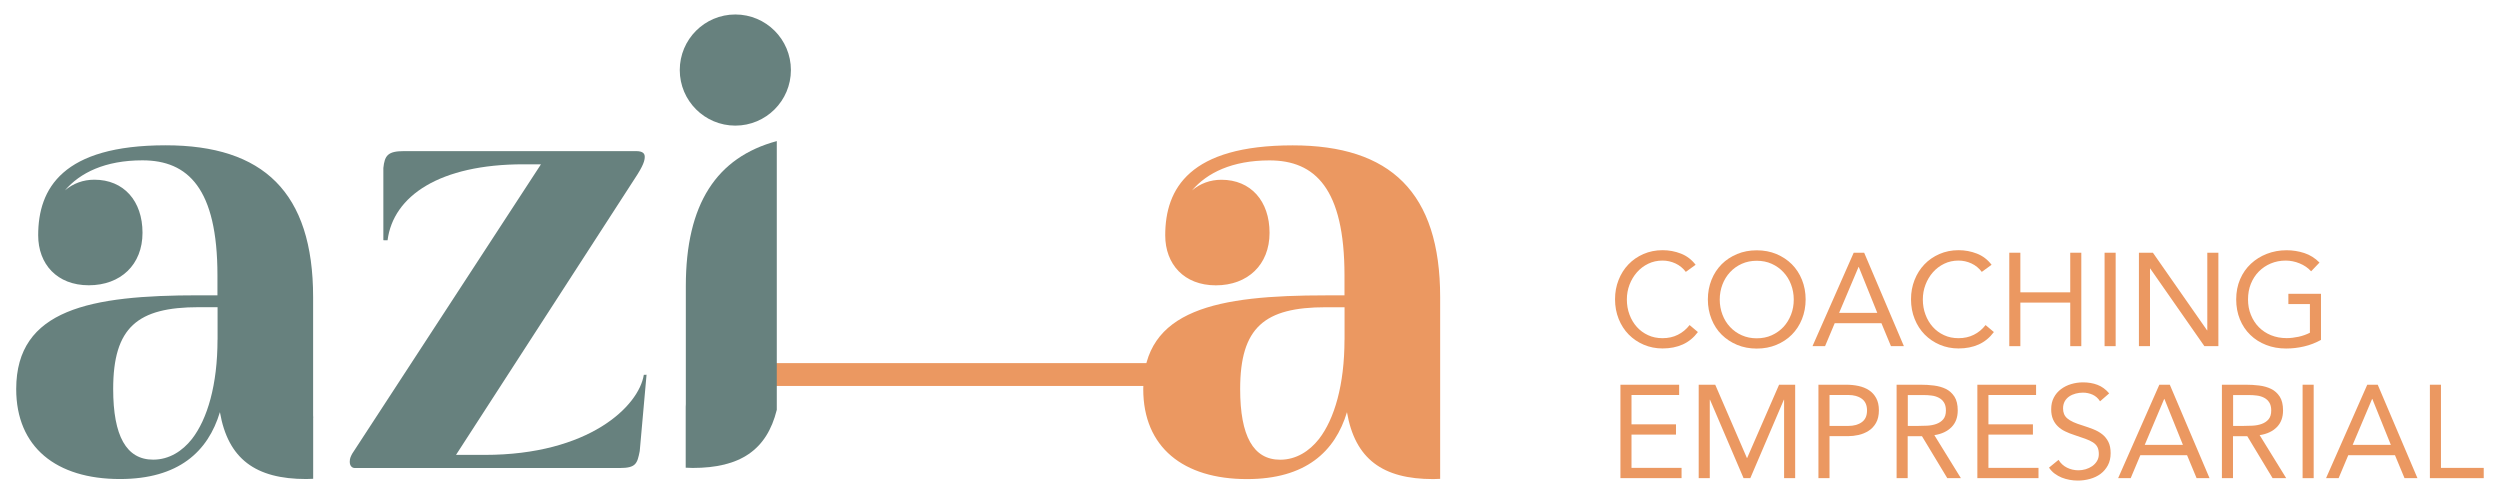
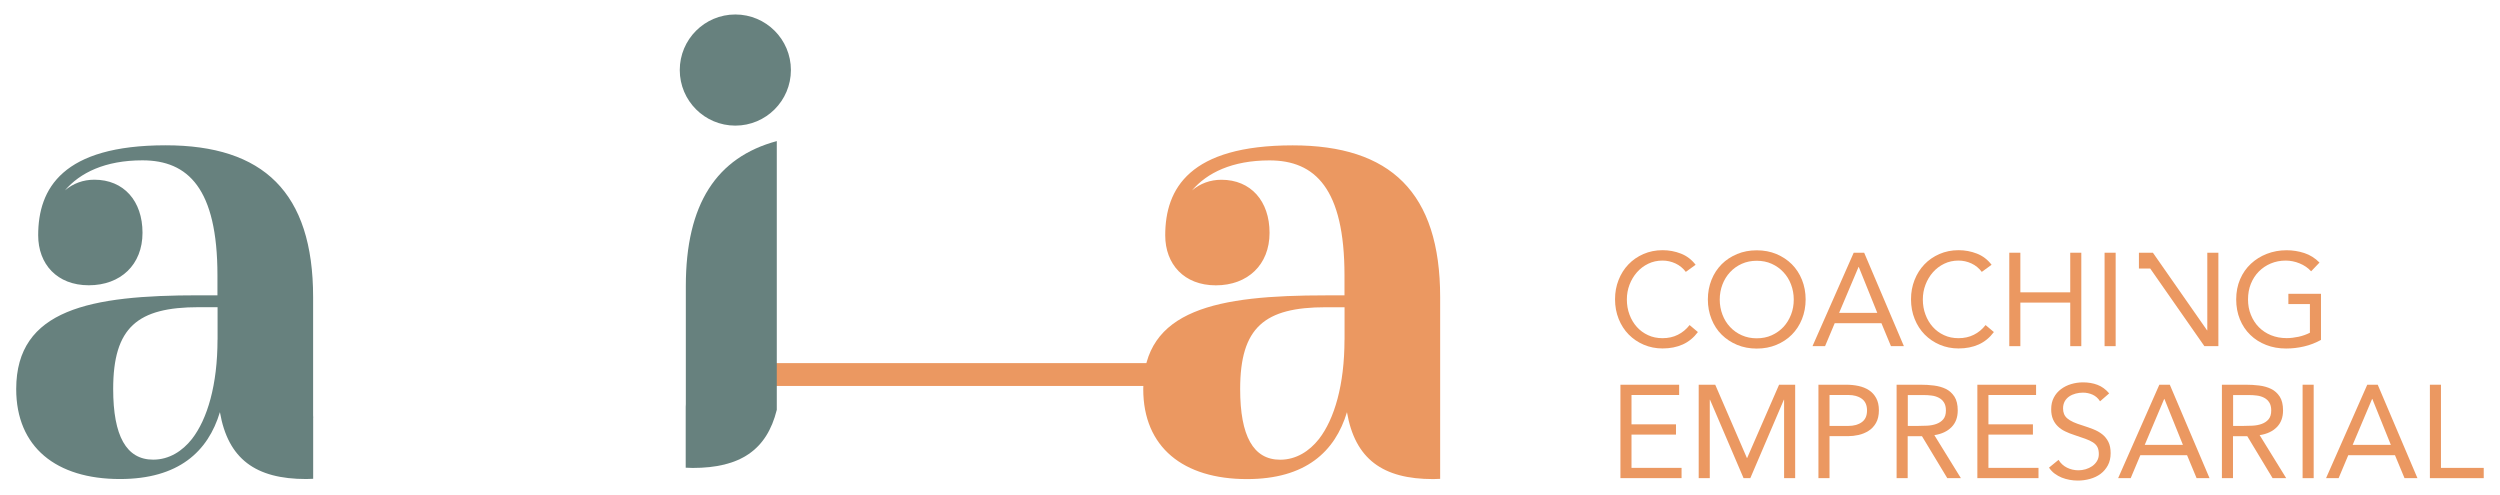
<svg xmlns="http://www.w3.org/2000/svg" id="Capa_1" data-name="Capa 1" viewBox="0 0 404 80">
  <defs>
    <style>
      .cls-1 {
        fill: #67817e;
      }

      .cls-1, .cls-2 {
        stroke-width: 0px;
      }

      .cls-2 {
        fill: #eb9861;
      }
    </style>
  </defs>
  <g>
    <path class="cls-2" d="m272.44,43.95c-.46-.61-1.02-1.07-1.69-1.38-.67-.31-1.36-.46-2.09-.46-.84,0-1.61.17-2.31.51s-1.31.8-1.82,1.38-.91,1.25-1.2,2.01-.43,1.55-.43,2.38c0,.88.14,1.7.43,2.46.28.76.68,1.42,1.18,1.98.5.56,1.11,1.01,1.81,1.33.7.33,1.48.49,2.34.49.93,0,1.75-.18,2.48-.55.73-.36,1.36-.88,1.9-1.57l1.34,1.13c-.68.91-1.5,1.58-2.46,2.01-.96.43-2.04.64-3.25.64-1.08,0-2.09-.2-3.03-.6-.94-.4-1.75-.95-2.44-1.65-.69-.7-1.23-1.54-1.62-2.51s-.59-2.03-.59-3.18.19-2.15.57-3.12c.38-.97.91-1.81,1.59-2.52s1.49-1.27,2.43-1.68c.94-.41,1.97-.62,3.09-.62,1.03,0,2.01.18,2.96.55s1.74.97,2.38,1.81l-1.56,1.13Z" />
    <path class="cls-2" d="m283.89,56.33c-1.15,0-2.21-.2-3.17-.6-.96-.4-1.79-.95-2.5-1.65s-1.25-1.54-1.64-2.52c-.39-.97-.59-2.03-.59-3.17s.2-2.19.59-3.17.94-1.81,1.64-2.52c.7-.7,1.54-1.25,2.5-1.65s2.01-.6,3.17-.6,2.21.2,3.17.6c.96.4,1.79.95,2.5,1.65.7.7,1.25,1.55,1.64,2.52s.59,2.03.59,3.17-.2,2.19-.59,3.17c-.39.98-.94,1.81-1.64,2.52s-1.54,1.25-2.5,1.65c-.96.4-2.01.6-3.17.6Zm0-1.66c.88,0,1.69-.16,2.42-.49s1.36-.78,1.89-1.34c.53-.57.93-1.23,1.23-1.99s.44-1.58.44-2.44-.15-1.68-.44-2.44-.7-1.43-1.23-1.99c-.53-.57-1.16-1.02-1.89-1.35-.73-.33-1.54-.49-2.42-.49s-1.69.16-2.42.49c-.73.33-1.36.78-1.89,1.35-.53.57-.94,1.23-1.23,1.99s-.44,1.58-.44,2.44.15,1.68.44,2.44.7,1.43,1.23,1.99c.53.57,1.15,1.01,1.89,1.34s1.54.49,2.42.49Z" />
    <path class="cls-2" d="m299.57,40.84h1.68l6.42,15.1h-2.09l-1.54-3.71h-7.55l-1.56,3.71h-2.03l6.66-15.1Zm.81,2.3h-.04l-3.14,7.42h6.17l-2.99-7.42Z" />
    <path class="cls-2" d="m320.27,43.95c-.46-.61-1.02-1.07-1.69-1.38-.67-.31-1.36-.46-2.09-.46-.84,0-1.61.17-2.31.51s-1.31.8-1.82,1.38-.91,1.25-1.2,2.01-.43,1.55-.43,2.38c0,.88.14,1.7.43,2.46.28.76.68,1.42,1.18,1.98.5.56,1.11,1.01,1.81,1.33.7.33,1.48.49,2.34.49.93,0,1.75-.18,2.48-.55.73-.36,1.36-.88,1.9-1.57l1.34,1.13c-.68.91-1.5,1.58-2.46,2.01-.96.43-2.04.64-3.25.64-1.08,0-2.09-.2-3.03-.6-.94-.4-1.75-.95-2.44-1.65-.69-.7-1.23-1.54-1.62-2.51s-.59-2.03-.59-3.18.19-2.15.57-3.12c.38-.97.91-1.81,1.59-2.52s1.49-1.27,2.43-1.68c.94-.41,1.97-.62,3.09-.62,1.03,0,2.01.18,2.96.55s1.74.97,2.38,1.81l-1.56,1.13Z" />
    <path class="cls-2" d="m324.7,40.84h1.79v6.4h8.06v-6.4h1.79v15.1h-1.79v-7.04h-8.06v7.04h-1.79v-15.1Z" />
    <path class="cls-2" d="m340.1,40.84h1.79v15.1h-1.79v-15.1Z" />
-     <path class="cls-2" d="m345.65,40.84h2.26l8.75,12.54h.04v-12.54h1.79v15.1h-2.26l-8.75-12.54h-.04v12.54h-1.79v-15.1Z" />
+     <path class="cls-2" d="m345.65,40.84h2.26l8.75,12.54h.04v-12.54h1.79v15.1h-2.26l-8.75-12.54h-.04h-1.79v-15.1Z" />
    <path class="cls-2" d="m375.09,54.92c-.87.48-1.78.84-2.74,1.06-.96.23-1.93.34-2.91.34-1.18,0-2.26-.19-3.24-.58-.98-.38-1.83-.92-2.55-1.62-.72-.7-1.28-1.53-1.68-2.51s-.6-2.05-.6-3.23.21-2.28.63-3.25c.42-.98,1-1.81,1.74-2.5.74-.69,1.6-1.23,2.58-1.61.98-.38,2.04-.58,3.18-.58,1,0,1.95.15,2.87.45s1.74.81,2.46,1.54l-1.35,1.41c-.51-.56-1.13-.98-1.87-1.28-.73-.3-1.48-.45-2.25-.45-.87,0-1.67.16-2.41.47-.74.31-1.38.75-1.93,1.3-.55.56-.97,1.22-1.28,1.98-.31.77-.46,1.61-.46,2.52s.15,1.73.46,2.49c.31.77.73,1.43,1.28,1.99.55.56,1.21,1,1.97,1.31s1.61.47,2.54.47c.61,0,1.25-.08,1.92-.22.67-.15,1.28-.37,1.83-.65v-4.63h-3.48v-1.66h5.27v7.43Z" />
    <path class="cls-2" d="m261.86,62.17h9.49v1.66h-7.7v4.74h7.19v1.66h-7.19v5.38h8.09v1.66h-9.88v-15.1Z" />
    <path class="cls-2" d="m274.51,62.17h2.67l5.12,11.84h.04l5.16-11.84h2.6v15.1h-1.79v-12.67h-.04l-5.42,12.67h-1.09l-5.42-12.67h-.04v12.67h-1.79v-15.1Z" />
    <path class="cls-2" d="m293.86,62.17h4.48c.7,0,1.36.07,1.99.2.63.14,1.2.36,1.69.68.49.32.88.75,1.17,1.28.29.53.44,1.19.44,1.97,0,.83-.16,1.51-.47,2.05s-.71.97-1.21,1.28c-.49.31-1.03.53-1.61.66s-1.14.19-1.66.19h-3.03v6.78h-1.79v-15.1Zm1.79,6.66h3.03c.9,0,1.63-.2,2.19-.61.56-.4.84-1.03.84-1.89s-.28-1.48-.84-1.89c-.56-.41-1.29-.61-2.19-.61h-3.03v4.99Z" />
    <path class="cls-2" d="m306.5,62.17h3.86c.72,0,1.45.04,2.16.13s1.36.27,1.93.55c.57.28,1.03.7,1.39,1.25.35.55.53,1.29.53,2.23,0,1.11-.33,2.01-1,2.69-.67.68-1.59,1.12-2.78,1.3l4.29,6.95h-2.2l-4.09-6.78h-2.31v6.78h-1.79v-15.1Zm1.79,6.66h1.6c.5,0,1.01-.02,1.55-.04.53-.03,1.03-.12,1.47-.28s.82-.4,1.11-.74.44-.81.44-1.44c0-.54-.11-.97-.32-1.3-.21-.33-.49-.58-.84-.76-.35-.18-.74-.3-1.17-.35-.43-.06-.87-.08-1.31-.08h-2.52v4.99Z" />
    <path class="cls-2" d="m319.54,62.17h9.49v1.66h-7.7v4.74h7.19v1.66h-7.19v5.38h8.09v1.66h-9.88v-15.1Z" />
    <path class="cls-2" d="m339.36,64.84c-.3-.48-.7-.83-1.19-1.06-.5-.22-1.02-.33-1.56-.33-.4,0-.79.05-1.17.15s-.73.25-1.03.45-.55.46-.74.79c-.18.33-.28.71-.28,1.15,0,.34.05.64.16.91.11.27.28.5.52.71.24.21.57.41.98.6s.92.37,1.51.55c.58.19,1.15.38,1.7.6s1.03.48,1.45.81c.42.33.75.74,1,1.23.25.49.37,1.11.37,1.84s-.15,1.41-.45,1.96c-.3.55-.69,1.01-1.18,1.38-.49.36-1.05.63-1.7.81-.64.18-1.3.27-1.98.27-.44,0-.88-.04-1.32-.12-.44-.08-.86-.2-1.27-.36-.4-.16-.78-.38-1.14-.64s-.66-.59-.92-.97l1.54-1.26c.33.55.78.97,1.36,1.26s1.2.43,1.86.43c.38,0,.77-.06,1.16-.17.39-.12.74-.28,1.06-.5.31-.22.57-.49.77-.82.2-.33.3-.7.3-1.13,0-.47-.08-.85-.23-1.14s-.4-.55-.73-.76c-.33-.21-.74-.4-1.24-.58-.5-.17-1.08-.37-1.75-.6-.54-.17-1.04-.37-1.49-.59-.46-.22-.85-.49-1.18-.81s-.6-.7-.79-1.15c-.19-.45-.29-.98-.29-1.61,0-.73.14-1.36.43-1.9.28-.54.67-.99,1.15-1.35.48-.36,1.03-.64,1.64-.82.61-.18,1.25-.28,1.92-.28.85,0,1.63.13,2.34.4s1.33.72,1.89,1.38l-1.47,1.28Z" />
    <path class="cls-2" d="m348.96,62.17h1.68l6.42,15.1h-2.09l-1.54-3.71h-7.55l-1.56,3.71h-2.03l6.66-15.1Zm.81,2.3h-.04l-3.14,7.42h6.17l-2.99-7.42Z" />
    <path class="cls-2" d="m359.07,62.17h3.86c.72,0,1.45.04,2.16.13s1.36.27,1.93.55c.57.28,1.03.7,1.39,1.25.35.55.53,1.29.53,2.23,0,1.11-.33,2.01-1,2.69-.67.68-1.59,1.12-2.78,1.3l4.29,6.95h-2.2l-4.09-6.78h-2.31v6.78h-1.79v-15.1Zm1.79,6.66h1.6c.5,0,1.01-.02,1.55-.04.53-.03,1.03-.12,1.47-.28s.82-.4,1.11-.74.44-.81.44-1.44c0-.54-.11-.97-.32-1.3-.21-.33-.49-.58-.84-.76-.35-.18-.74-.3-1.17-.35-.43-.06-.87-.08-1.31-.08h-2.52v4.99Z" />
    <path class="cls-2" d="m372.1,62.17h1.79v15.1h-1.79v-15.1Z" />
    <path class="cls-2" d="m382.56,62.17h1.68l6.42,15.1h-2.09l-1.54-3.71h-7.55l-1.56,3.71h-2.03l6.66-15.1Zm.81,2.3h-.04l-3.14,7.42h6.17l-2.99-7.42Z" />
    <path class="cls-2" d="m392.67,62.17h1.79v13.44h6.91v1.66h-8.7v-15.1Z" />
  </g>
  <g>
    <rect class="cls-2" x="123.98" y="58.68" width="65.02" height="3.69" />
    <path class="cls-2" d="m232.73,67.24s0-.08,0-.12v-19.09c0-16.97-8.08-24.54-23.83-24.54-16.66,0-20.6,6.97-20.6,14.54,0,4.65,3.03,8.08,8.18,8.08s8.68-3.33,8.68-8.48-3.03-8.58-7.78-8.58c-1.82,0-3.43.61-4.75,1.72,2.42-2.83,6.46-4.85,12.52-4.85,7.37,0,12.12,4.55,12.12,18.58v3.23h-3.03c-17.47,0-29.49,2.22-29.49,15.15,0,9.39,6.46,14.54,16.76,14.54,9.49,0,14.24-4.44,16.16-10.81,1.31,7.57,5.76,10.81,13.94,10.81.38,0,.75-.02,1.12-.04v-10.14Zm-15.46-12.34c0,7.27-1.62,12.82-4.14,16.06-1.52,1.92-3.64,3.33-6.26,3.33-4.34,0-6.46-3.84-6.46-11.41,0-10,3.94-13.23,13.84-13.23h3.03v5.25Z" />
  </g>
  <g>
    <circle class="cls-1" cx="118.83" cy="11.32" r="8.98" />
    <path class="cls-1" d="m50.62,67.53c0-.15-.02-.27-.02-.42v-19.09c0-16.97-8.08-24.54-23.83-24.54-16.66,0-20.6,6.97-20.6,14.54,0,4.65,3.03,8.08,8.18,8.08s8.68-3.33,8.68-8.48-3.03-8.58-7.78-8.58c-1.82,0-3.43.61-4.75,1.72,2.42-2.83,6.46-4.85,12.52-4.85,7.37,0,12.12,4.55,12.12,18.58v3.23h-3.03c-17.47,0-29.49,2.22-29.49,15.15,0,9.39,6.46,14.54,16.76,14.54,9.49,0,14.24-4.44,16.16-10.81,1.31,7.57,5.76,10.81,13.94,10.81.39,0,.76-.02,1.13-.04v-9.85Zm-15.47-12.64c0,7.27-1.62,12.82-4.14,16.06-1.52,1.92-3.64,3.33-6.26,3.33-4.34,0-6.46-3.84-6.46-11.41,0-10,3.94-13.23,13.84-13.23h3.03v5.25Z" />
-     <path class="cls-1" d="m61.95,38.82v-11.67c.21-2.02.72-2.73,3.34-2.73h37.49c1.11,0,1.41.4,1.41.91,0,.61-.2,1.41-1.62,3.54l-28.88,44.64h4.64c16.87,0,24.91-7.89,25.71-12.94.64-.03.44,0,.44,0l-1.1,12.33c-.4,2.02-.61,2.73-3.23,2.73h-42.82c-.4,0-.81-.3-.81-1.01,0-.61.2-.91.4-1.31l30.5-46.76h-2.83c-13.53,0-21.05,5.11-21.96,12.28" />
    <path class="cls-1" d="m110.83,65.32v-19.09c0-13.29,4.98-20.8,14.7-23.43v43.43c-1.62,6.53-5.96,9.39-13.59,9.39-.39,0-.76-.02-1.13-.04v-9.84c0-.15.02-.27.02-.42Z" />
  </g>
</svg>